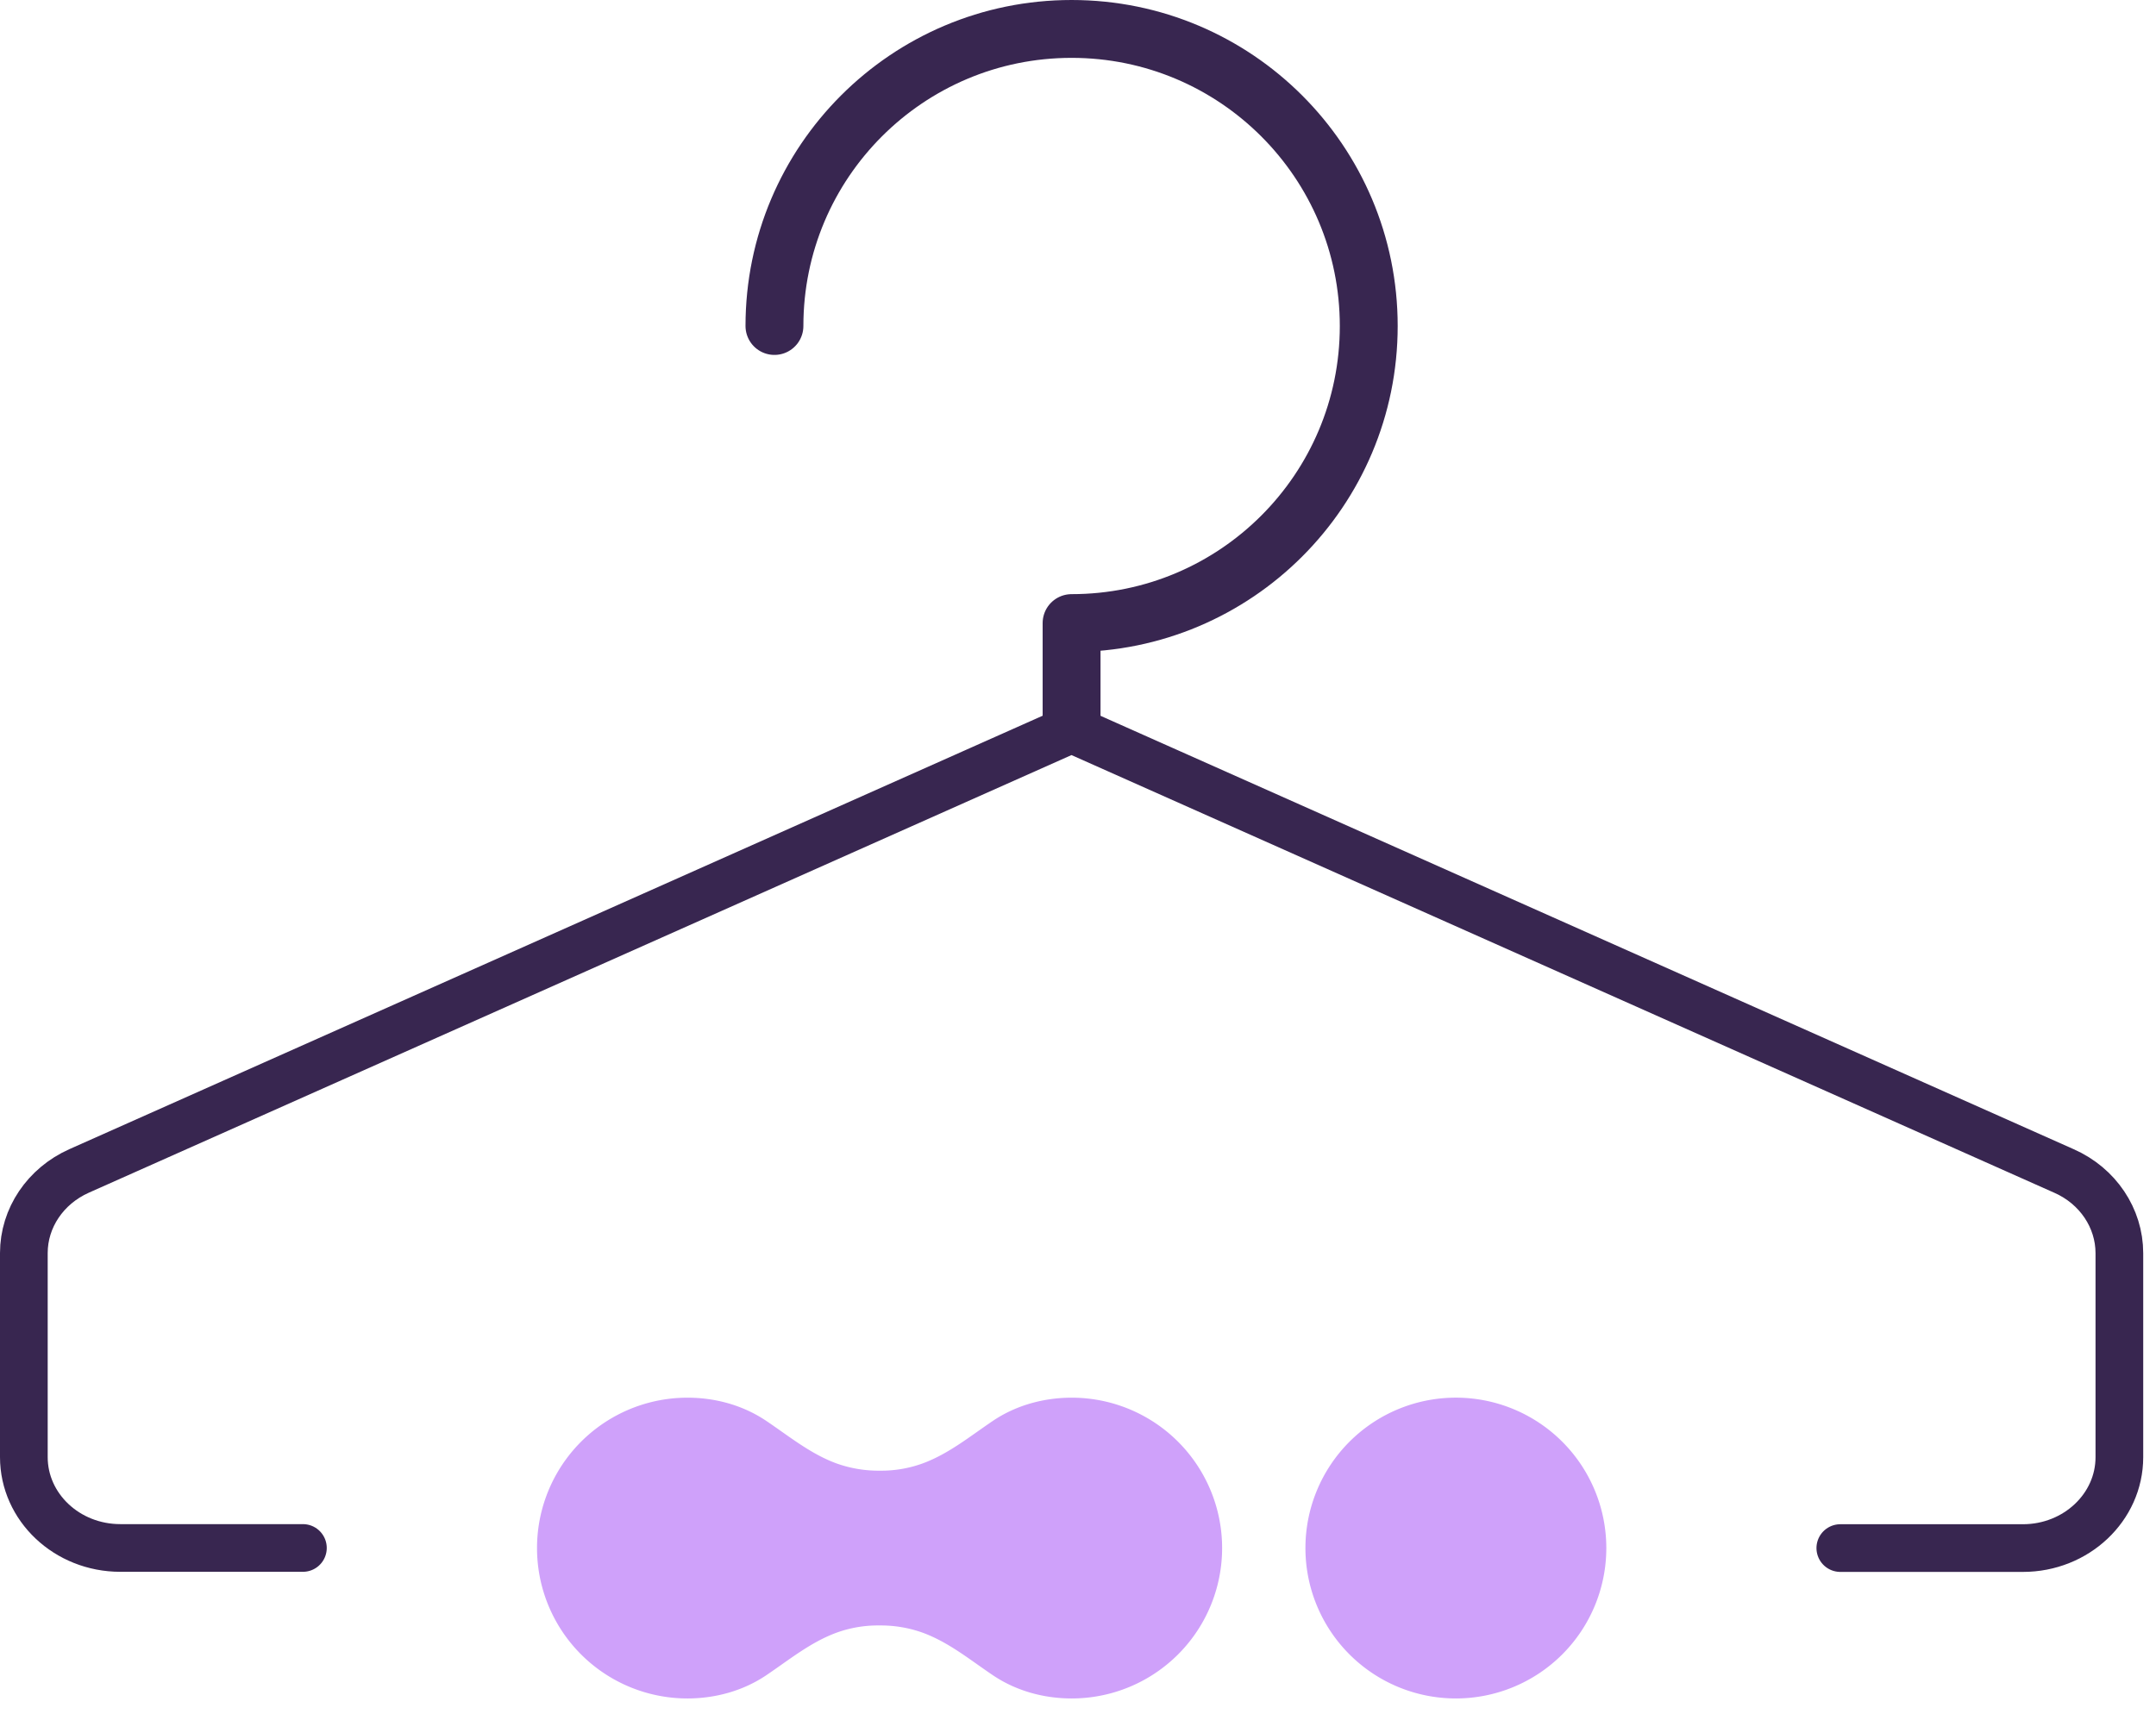
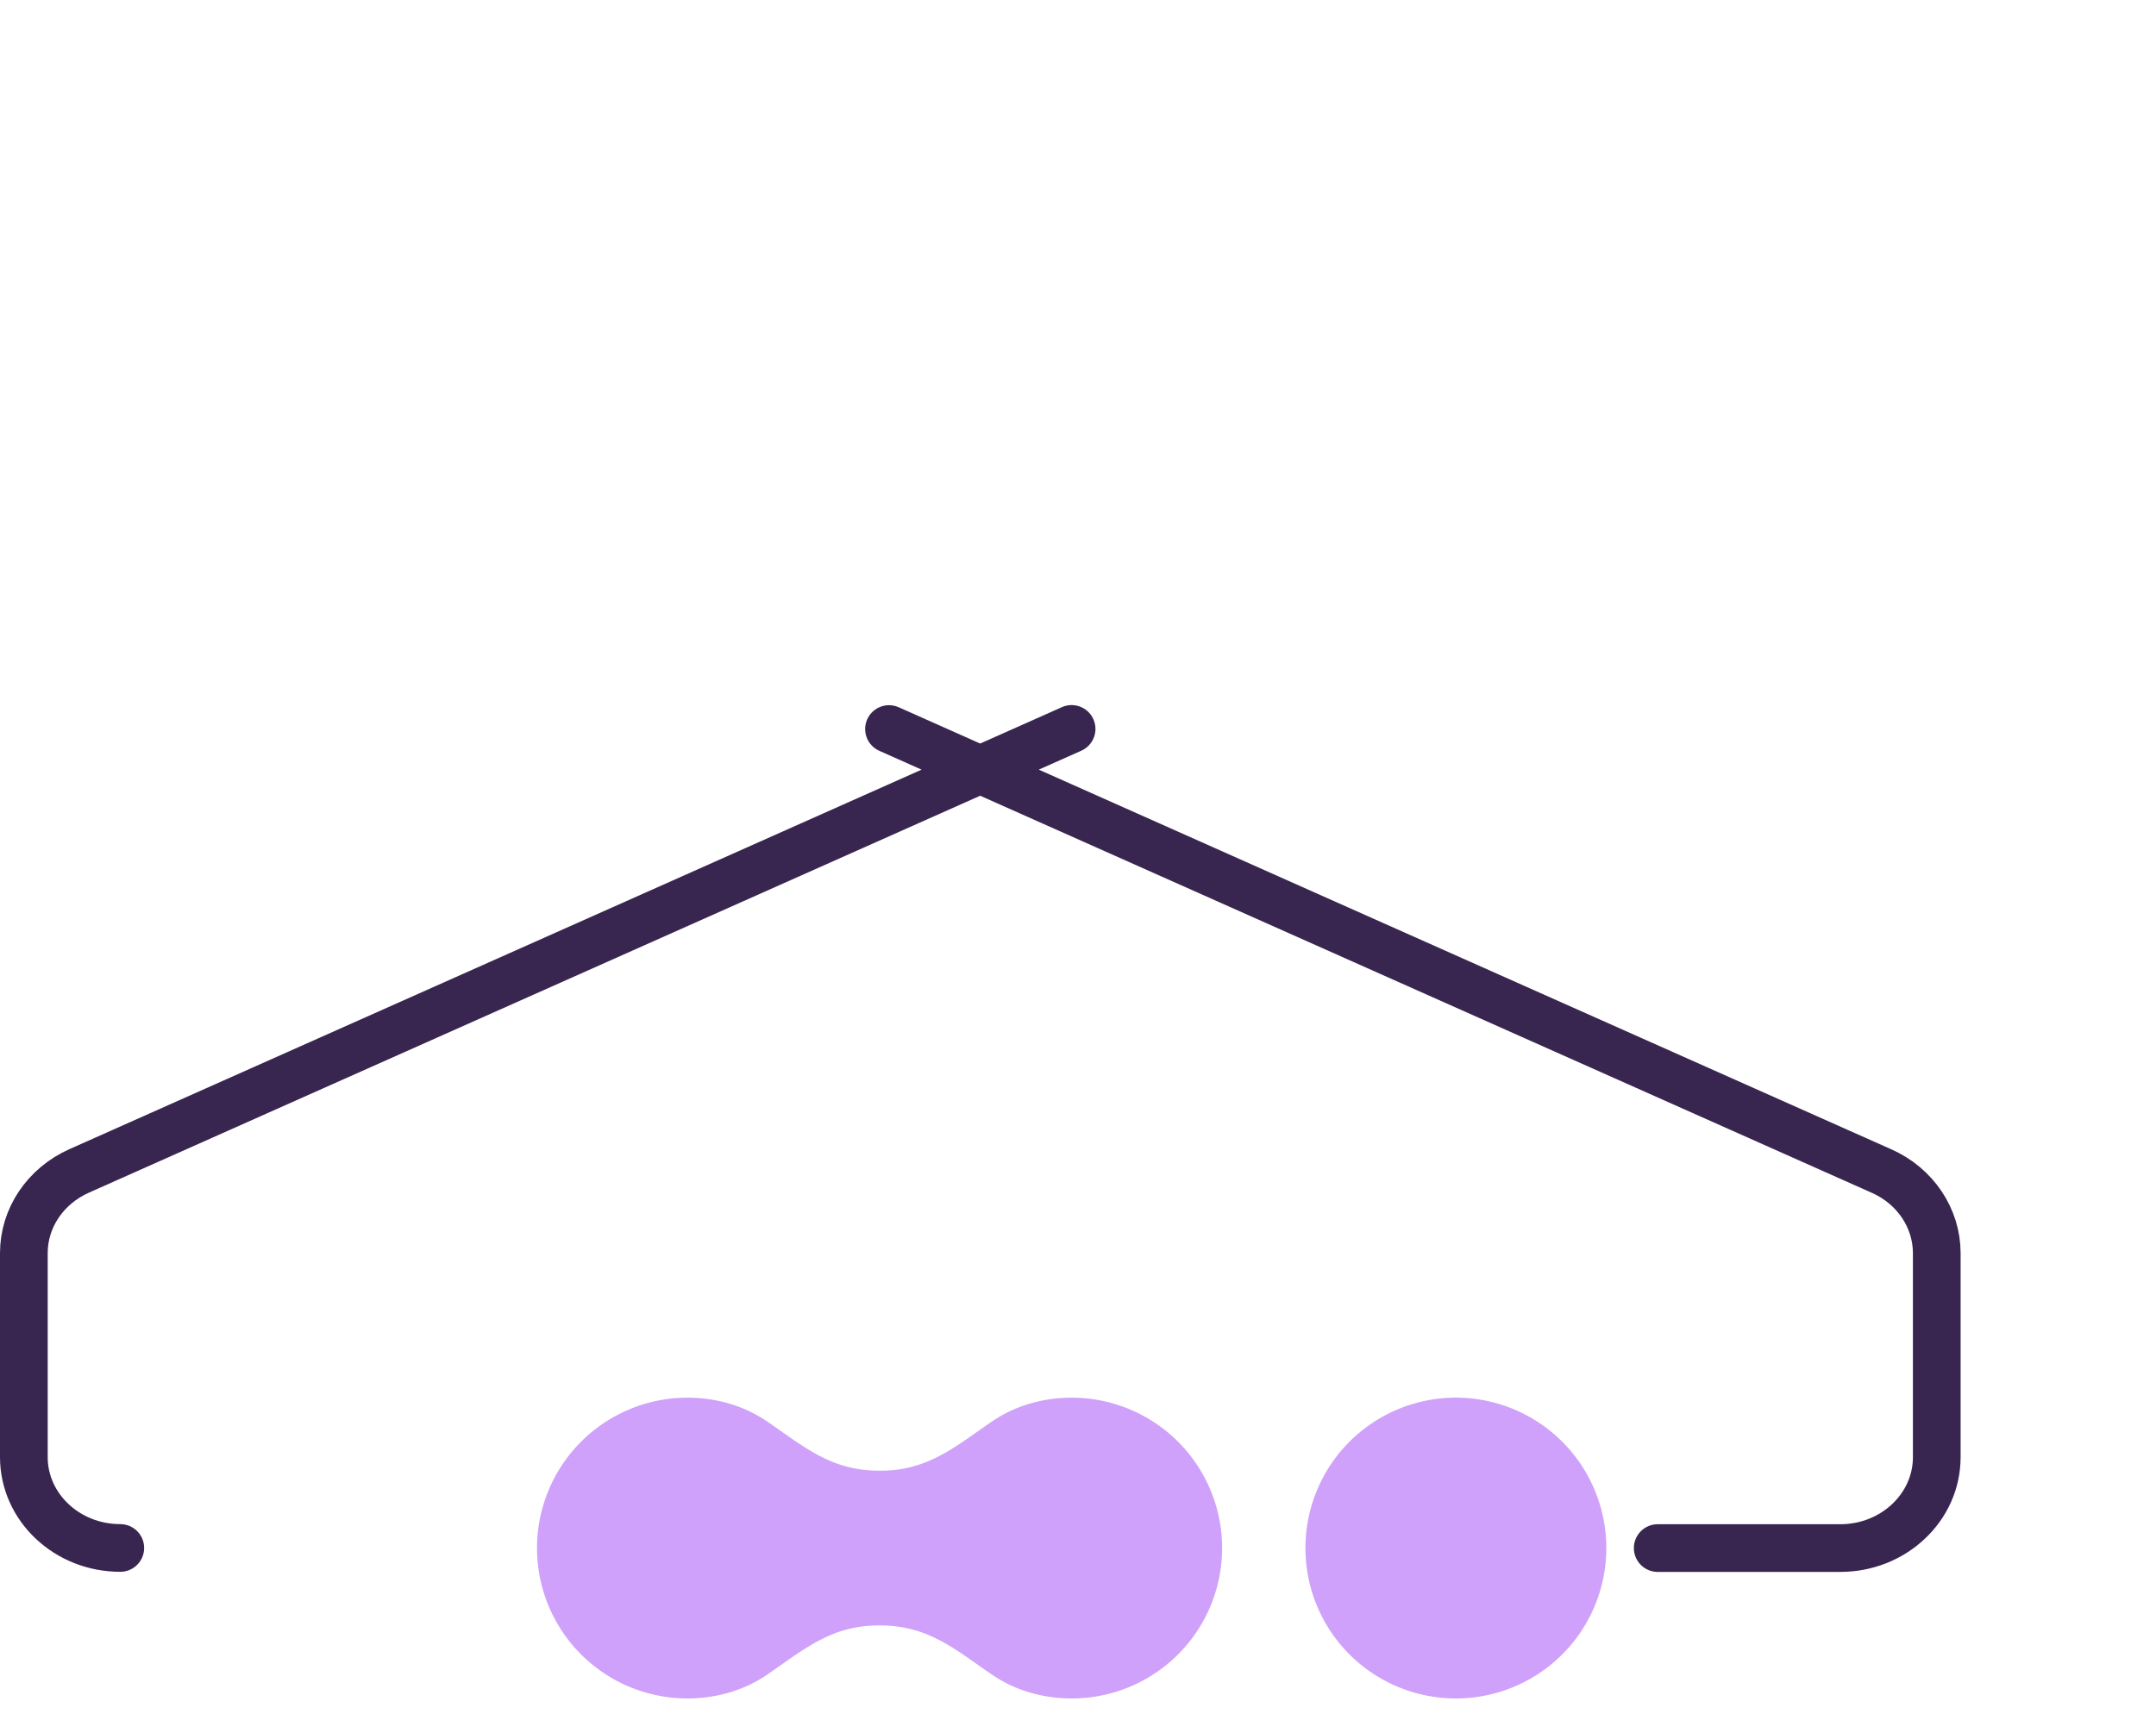
<svg xmlns="http://www.w3.org/2000/svg" width="83" height="66" fill="none">
-   <path stroke="#382650" stroke-linecap="round" stroke-linejoin="round" stroke-width="1.836" d="M41.254 28.069 3.044 45.09C1.746 45.67.918 46.9.918 48.253v7.855c0 1.931 1.66 3.5 3.713 3.5h7.03m59.186.004h7.03c2.049 0 3.713-1.569 3.713-3.5v-7.855c0-1.352-.828-2.588-2.126-3.163l-38.21-17.021" />
-   <path stroke="#382650" stroke-linecap="round" stroke-linejoin="round" stroke-width="2.228" d="M29.814 12.553c0-6.318 5.12-11.439 11.44-11.439 6.319 0 11.439 5.12 11.439 11.44 0 6.318-5.12 11.439-11.44 11.439v3.896" />
+   <path stroke="#382650" stroke-linecap="round" stroke-linejoin="round" stroke-width="1.836" d="M41.254 28.069 3.044 45.09C1.746 45.67.918 46.9.918 48.253v7.855c0 1.931 1.66 3.5 3.713 3.5m59.186.004h7.03c2.049 0 3.713-1.569 3.713-3.5v-7.855c0-1.352-.828-2.588-2.126-3.163l-38.21-17.021" />
  <path fill="#CFA1FA" d="M56.047 65.403a5.791 5.791 0 1 0 0-11.583 5.791 5.791 0 0 0 0 11.583Zm-35.373-5.791a5.79 5.79 0 0 1 5.79-5.791c1.075 0 2.134.29 3.025.887.88.59 1.715 1.282 2.727 1.649a4.8 4.8 0 0 0 1.645.275 4.68 4.68 0 0 0 1.646-.275c1.008-.367 1.844-1.056 2.727-1.65.883-.593 1.95-.886 3.024-.886a5.79 5.79 0 0 1 5.79 5.79 5.79 5.79 0 0 1-5.79 5.792c-1.074 0-2.133-.29-3.024-.887-.89-.598-1.715-1.283-2.727-1.65a4.775 4.775 0 0 0-1.646-.274 4.674 4.674 0 0 0-1.645.274c-1.008.367-1.844 1.056-2.727 1.65-.884.593-1.95.887-3.024.887a5.79 5.79 0 0 1-5.791-5.791Z" />
</svg>